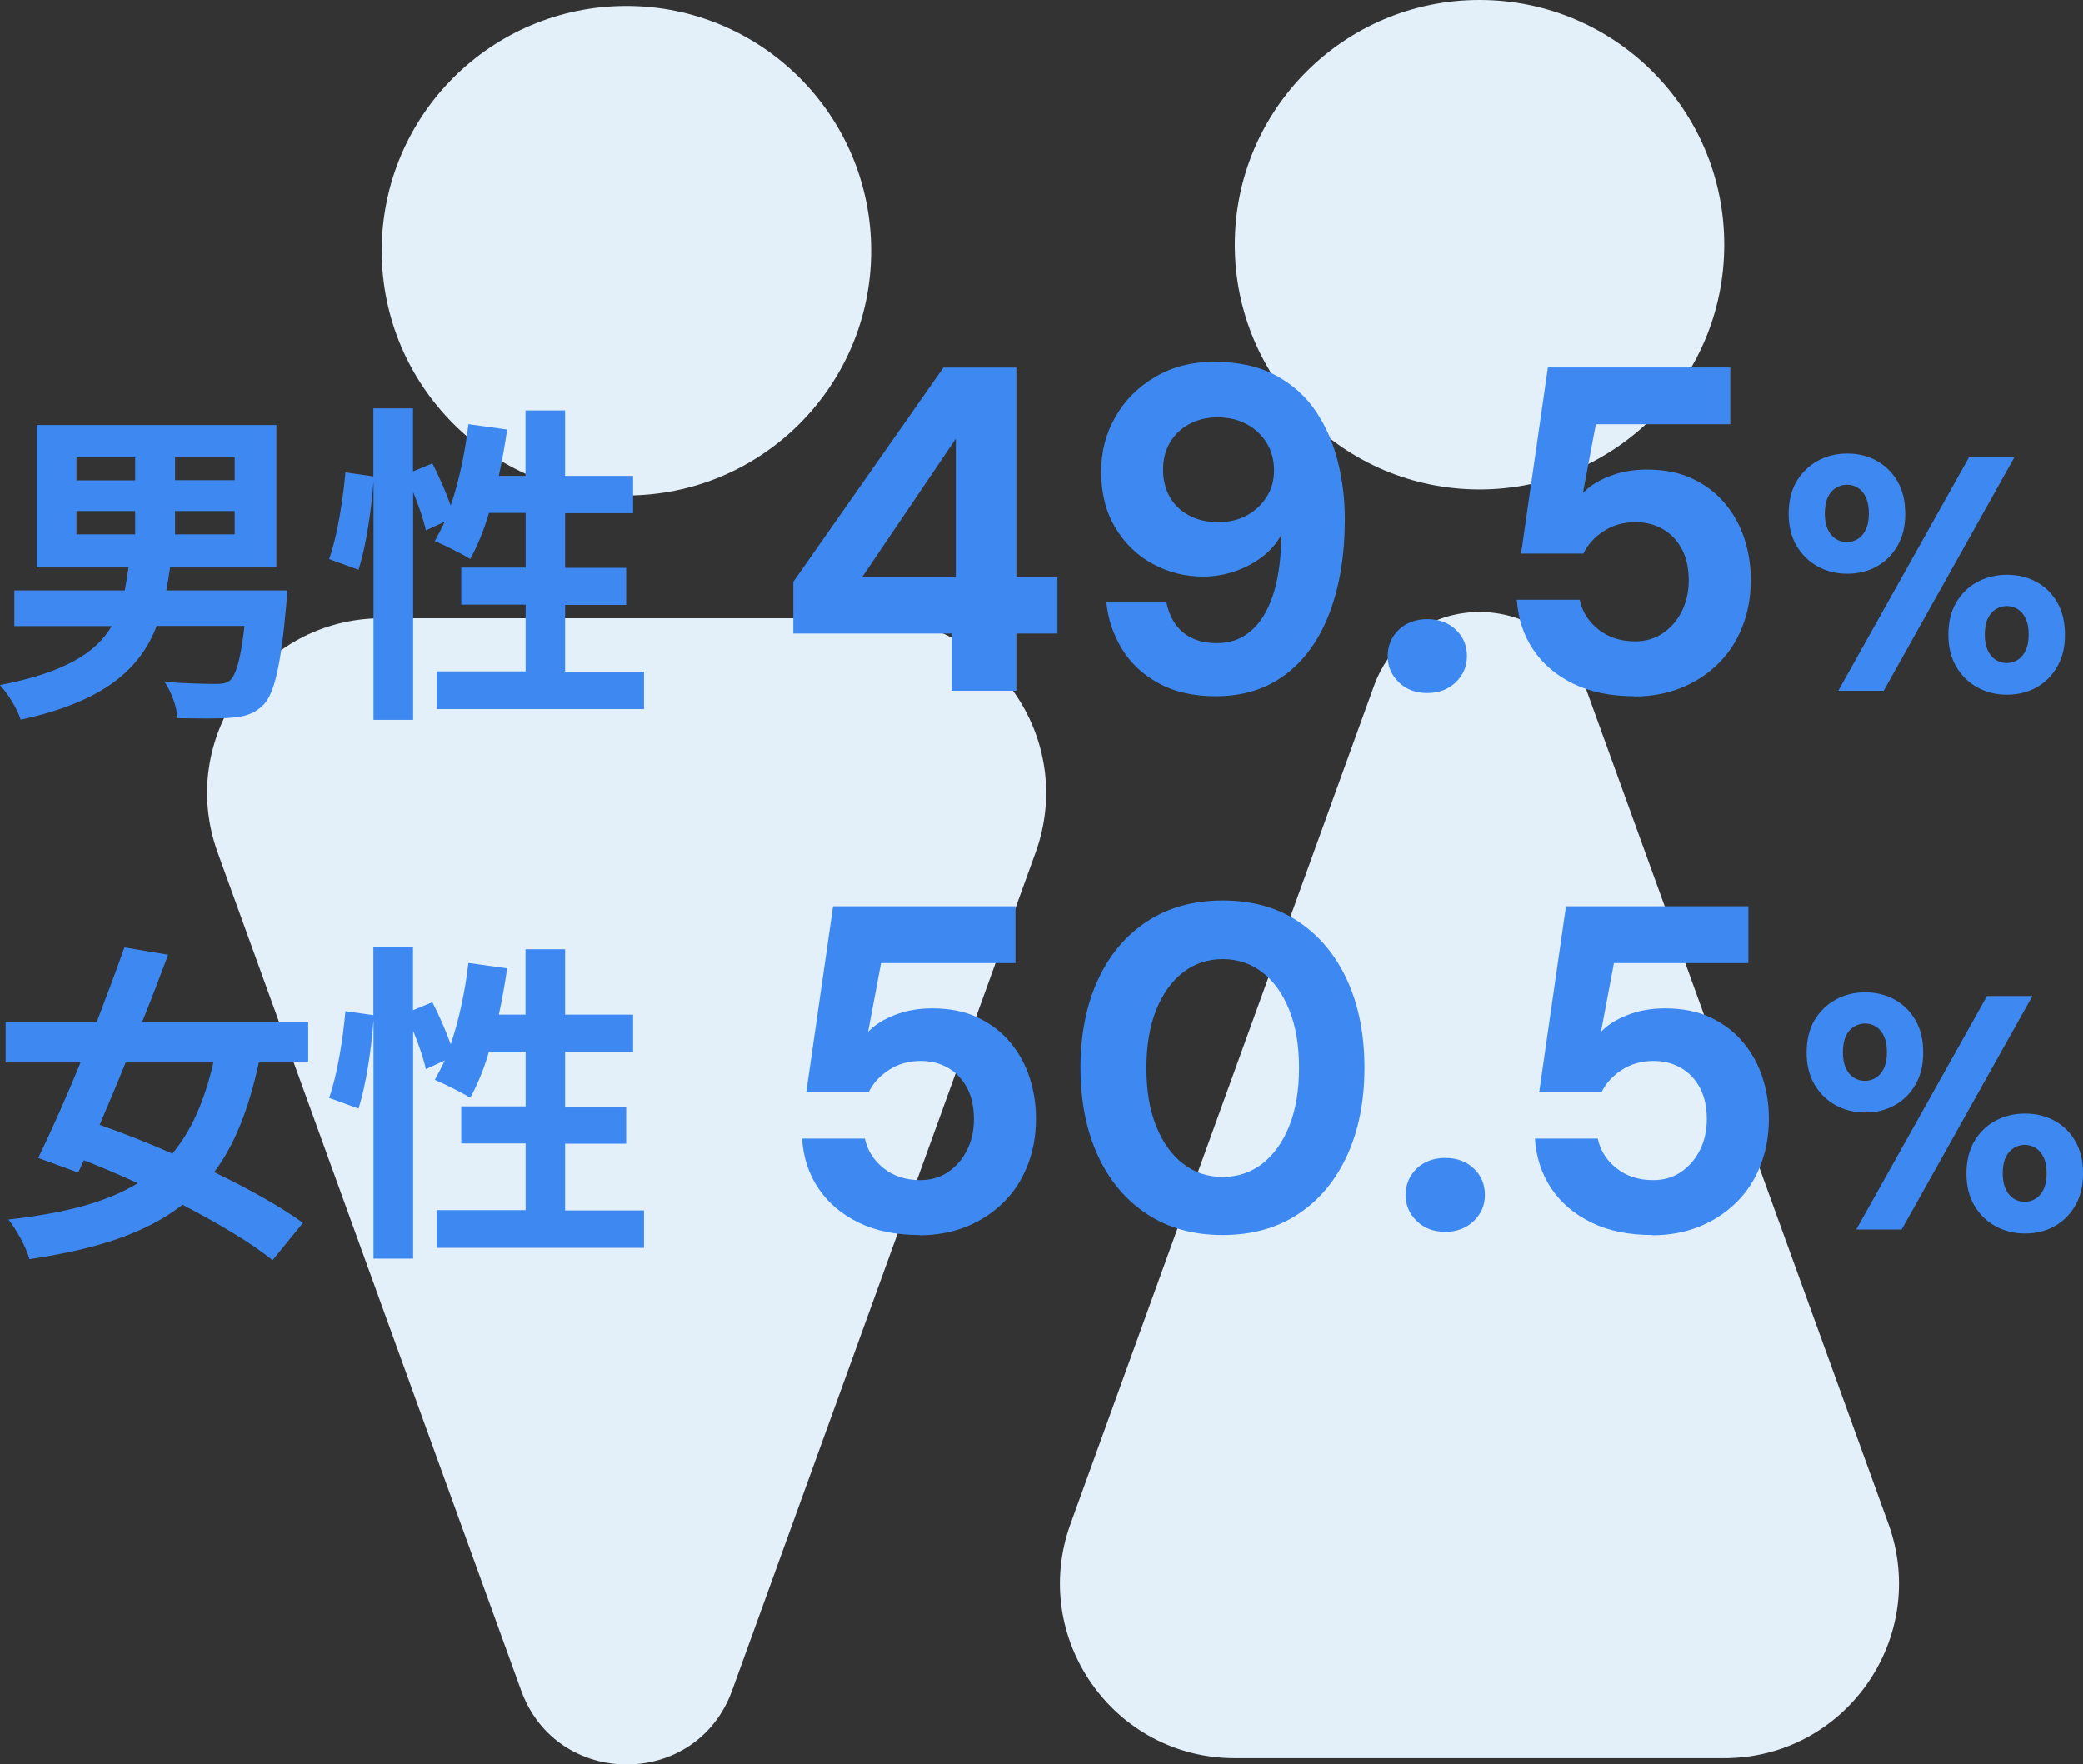
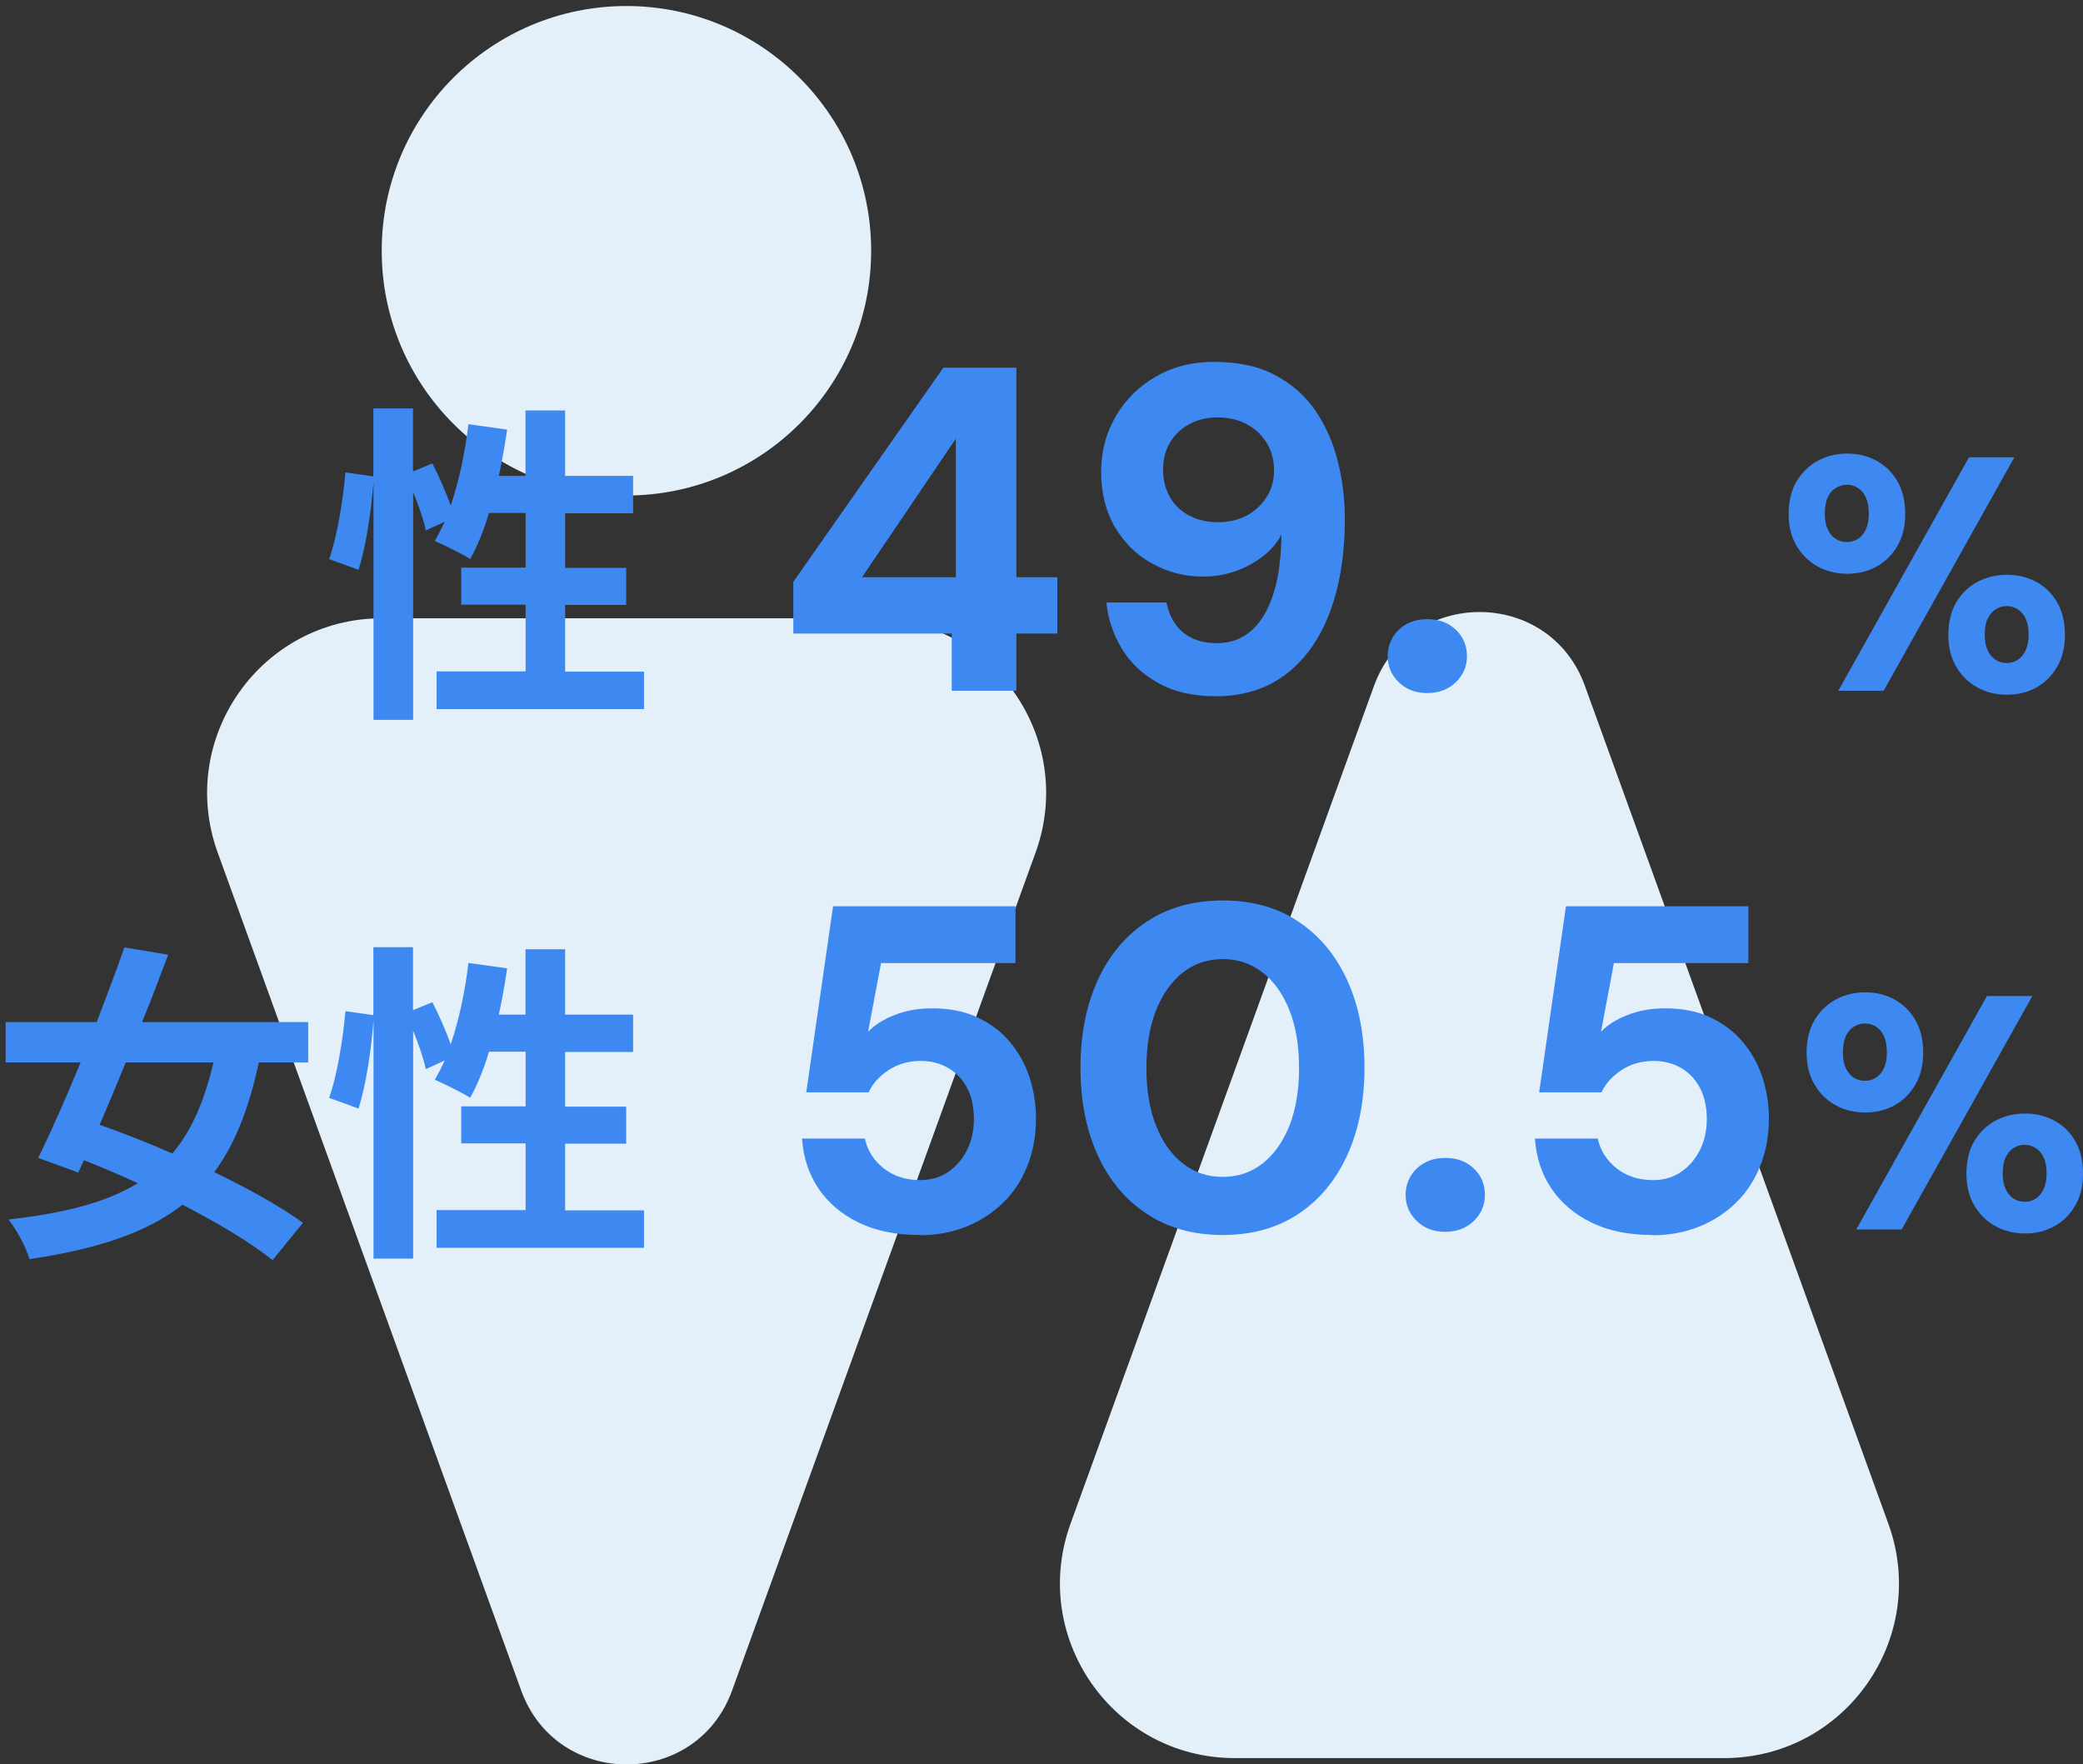
<svg xmlns="http://www.w3.org/2000/svg" viewBox="0 0 162.4 137.55">
  <rect x="0" y="0" width="162.4" height="137.55" fill="#333333" stroke="none" />
  <defs>
    <style>
      .cls-1 {
        fill: #e3f0f9;
      }

      .cls-2 {
        isolation: isolate;
      }

      .cls-3 {
        mix-blend-mode: multiply;
      }

      .cls-4 {
        fill: #3d89f1;
      }
    </style>
  </defs>
  <g class="cls-2">
    <g id="_レイヤー_2" data-name="レイヤー 2">
      <g id="_レイヤー_1-2" data-name="レイヤー 1">
        <g>
          <g class="cls-3">
            <g>
              <path class="cls-1" d="M123.57,53.48l23.66,65.32c3.21,8.88-3.36,18.26-12.81,18.26h-38.15c-9.45,0-16.02-9.38-12.81-18.26l23.66-65.32c2.8-7.69,13.68-7.69,16.45,0Z" />
-               <circle class="cls-1" cx="115.35" cy="19.08" r="19.08" />
            </g>
            <g>
              <path class="cls-1" d="M40.63,131.78l-23.66-65.32c-3.21-8.88,3.36-18.26,12.81-18.26h38.15c9.45,0,16.02,9.38,12.81,18.26l-23.66,65.32c-2.78,7.7-13.67,7.7-16.45,0Z" />
              <circle class="cls-1" cx="48.84" cy="19.55" r="19.08" />
            </g>
          </g>
          <g>
-             <path class="cls-4" d="M22.41,46s-.05.83-.1,1.25c-.42,4.73-.94,6.86-1.77,7.7-.73.73-1.51.94-2.57,1.01-.91.08-2.5.05-4.13.03-.05-.88-.47-2.05-1.01-2.83,1.61.13,3.25.16,3.95.16.52,0,.83-.03,1.14-.26.47-.39.86-1.69,1.14-4.26h-6.84c-1.3,3.35-4.06,5.88-10.61,7.31-.23-.81-.99-2.03-1.61-2.7,5.07-.99,7.49-2.52,8.71-4.6H1.12v-2.78h8.61c.1-.57.21-1.17.29-1.79H2.86v-11.1h18.69v11.1h-8.29c-.08.62-.18,1.2-.29,1.79h9.44ZM5.96,37.45h4.58v-1.79h-4.58v1.79ZM5.96,41.66h4.58v-1.82h-4.58v1.82ZM18.3,35.65h-4.65v1.79h4.65v-1.79ZM18.3,39.84h-4.65v1.82h4.65v-1.82Z" />
            <path class="cls-4" d="M50.21,52.34v2.94h-16.17v-2.94h6.94v-5.2h-5.02v-2.89h5.02v-4.26h-2.86c-.39,1.35-.91,2.6-1.46,3.59-.62-.39-2.03-1.09-2.76-1.4.26-.47.52-.96.78-1.51l-1.48.68c-.16-.78-.55-1.92-.99-2.99v17.76h-3.09v-18.59c-.16,2.18-.57,5.04-1.17,6.89l-2.29-.83c.62-1.72,1.09-4.63,1.27-6.76l2.18.31v-5.3h3.09v4.91l1.51-.62c.52,1.01,1.07,2.26,1.43,3.28.65-1.9,1.12-4.13,1.38-6.34l3.02.42c-.18,1.22-.39,2.44-.65,3.61h2.08v-5.1h3.09v5.1h5.3v2.91h-5.3v4.26h4.76v2.89h-4.76v5.2h6.14Z" />
            <path class="cls-4" d="M74.2,53.85v-4.46h-12.35v-4.03l11.7-16.7h5.69v16.34h3.2v4.39h-3.2v4.46h-5.04ZM67.21,45h7.31v-10.8l-7.31,10.8Z" />
            <path class="cls-4" d="M94.79,54.28c-1.75,0-3.25-.34-4.48-1.03-1.24-.68-2.19-1.58-2.86-2.7-.67-1.12-1.07-2.31-1.19-3.58h4.68c.22,1.03.66,1.82,1.33,2.36s1.54.81,2.59.81,1.88-.3,2.61-.9c.73-.6,1.31-1.5,1.73-2.7.42-1.2.65-2.69.7-4.46v-.4c-.34.65-.82,1.22-1.46,1.71-.64.49-1.36.88-2.16,1.15-.8.28-1.64.41-2.5.41-1.39,0-2.69-.33-3.91-.99s-2.18-1.6-2.92-2.83c-.73-1.22-1.1-2.68-1.1-4.36,0-1.56.37-2.99,1.12-4.28.74-1.3,1.78-2.33,3.11-3.11,1.33-.78,2.85-1.17,4.55-1.17,1.92,0,3.53.35,4.84,1.06,1.31.71,2.35,1.64,3.13,2.81.78,1.16,1.35,2.47,1.71,3.92.36,1.45.54,2.93.54,4.45,0,2.81-.4,5.25-1.19,7.33-.79,2.08-1.94,3.68-3.44,4.81s-3.32,1.69-5.45,1.69ZM94.97,40.71c.84,0,1.58-.17,2.23-.52.65-.35,1.16-.83,1.55-1.44s.58-1.3.58-2.07c0-.82-.19-1.54-.58-2.16-.38-.62-.91-1.11-1.57-1.46-.66-.35-1.41-.52-2.25-.52s-1.55.17-2.2.52c-.65.35-1.15.83-1.51,1.44-.36.61-.54,1.31-.54,2.11s.18,1.54.54,2.16c.36.62.87,1.1,1.53,1.44.66.34,1.4.5,2.21.5Z" />
            <path class="cls-4" d="M111.28,54.03c-.91,0-1.66-.28-2.23-.85-.58-.56-.86-1.24-.86-2.03s.29-1.5.86-2.05c.58-.55,1.32-.83,2.23-.83s1.66.28,2.23.83c.58.55.86,1.24.86,2.05s-.29,1.47-.86,2.03c-.58.56-1.32.85-2.23.85Z" />
-             <path class="cls-4" d="M127.44,54.28c-1.85,0-3.44-.32-4.77-.97s-2.38-1.54-3.13-2.66c-.76-1.13-1.18-2.42-1.28-3.89h4.9c.19.91.67,1.68,1.44,2.3.77.62,1.73.94,2.88.94.82,0,1.54-.21,2.16-.63s1.12-.99,1.48-1.71c.36-.72.54-1.52.54-2.41,0-.96-.18-1.78-.54-2.45-.36-.67-.85-1.19-1.48-1.55s-1.33-.54-2.12-.54c-.96,0-1.8.24-2.52.72-.72.48-1.24,1.06-1.55,1.73h-4.86l2.09-14.51h14.22v4.43h-10.48l-1.01,5.36c.5-.53,1.19-.97,2.07-1.31.88-.35,1.85-.52,2.93-.52,1.37,0,2.56.24,3.56.72,1.01.48,1.85,1.12,2.52,1.93.67.8,1.18,1.72,1.51,2.74s.5,2.08.5,3.19c0,1.34-.22,2.57-.67,3.69-.44,1.12-1.07,2.08-1.89,2.88-.82.8-1.78,1.43-2.88,1.87-1.1.44-2.32.67-3.64.67Z" />
            <path class="cls-4" d="M144.02,44.73c-.85,0-1.62-.19-2.31-.57-.69-.38-1.24-.92-1.65-1.62-.41-.7-.61-1.53-.61-2.48s.2-1.83.61-2.52c.41-.69.96-1.23,1.65-1.61s1.46-.57,2.31-.57,1.62.19,2.3.57,1.23.92,1.62,1.61c.4.69.6,1.53.6,2.52s-.2,1.78-.6,2.48c-.4.7-.94,1.24-1.62,1.62-.68.38-1.45.57-2.3.57ZM143.99,42.26c.33,0,.62-.09.88-.26.26-.17.46-.42.61-.75s.22-.73.22-1.2c0-.5-.07-.92-.22-1.25-.15-.33-.35-.58-.61-.75-.26-.17-.55-.26-.86-.26-.33,0-.63.09-.9.26-.27.17-.48.42-.62.75-.15.33-.22.75-.22,1.25,0,.47.07.87.22,1.2.15.33.35.58.61.75s.55.26.88.26ZM143.32,53.85l10.19-18.2h3.54l-10.19,18.2h-3.54ZM156.47,54.16c-.85,0-1.62-.19-2.31-.57-.69-.38-1.24-.92-1.65-1.62-.41-.7-.61-1.53-.61-2.48s.2-1.83.61-2.52c.41-.69.96-1.23,1.65-1.6s1.46-.56,2.31-.56,1.62.19,2.3.56,1.23.91,1.62,1.6c.4.69.6,1.53.6,2.52s-.2,1.78-.6,2.48c-.4.7-.94,1.24-1.62,1.62-.68.38-1.45.57-2.3.57ZM156.45,51.69c.33,0,.62-.09.88-.26.26-.17.46-.42.61-.75s.22-.73.22-1.2c0-.5-.07-.91-.22-1.23-.15-.32-.35-.57-.61-.74-.26-.17-.56-.26-.88-.26s-.62.09-.88.26c-.26.17-.46.42-.61.74-.15.32-.22.73-.22,1.23,0,.47.07.87.22,1.2s.35.58.61.75c.26.17.55.26.88.26Z" />
            <path class="cls-4" d="M20.18,82.83c-.78,3.61-1.87,6.4-3.48,8.55,2.7,1.3,5.2,2.7,6.92,3.95l-2.37,2.91c-1.66-1.35-4.21-2.86-7.02-4.32-2.83,2.21-6.68,3.46-11.93,4.24-.29-.99-.99-2.26-1.64-3.09,4.37-.49,7.62-1.33,10.09-2.83-1.43-.65-2.83-1.25-4.21-1.79l-.44.96-3.12-1.14c.99-2.03,2.16-4.65,3.3-7.44H.44v-3.15h7.1c.78-2.03,1.53-4.03,2.16-5.82l3.41.57c-.62,1.66-1.3,3.46-2.03,5.25h12.95v3.15h-3.85ZM9.8,82.83c-.68,1.69-1.38,3.33-2.03,4.86,1.77.62,3.72,1.38,5.67,2.24,1.48-1.77,2.5-4.08,3.2-7.1h-6.84Z" />
            <path class="cls-4" d="M50.21,94.34v2.94h-16.17v-2.94h6.94v-5.2h-5.02v-2.89h5.02v-4.26h-2.86c-.39,1.35-.91,2.6-1.46,3.59-.62-.39-2.03-1.09-2.76-1.4.26-.47.52-.96.78-1.51l-1.48.68c-.16-.78-.55-1.92-.99-2.99v17.76h-3.09v-18.59c-.16,2.18-.57,5.04-1.17,6.89l-2.29-.83c.62-1.72,1.09-4.63,1.27-6.76l2.18.31v-5.3h3.09v4.91l1.51-.62c.52,1.01,1.07,2.26,1.43,3.28.65-1.9,1.12-4.13,1.38-6.34l3.02.42c-.18,1.22-.39,2.44-.65,3.61h2.08v-5.1h3.09v5.1h5.3v2.91h-5.3v4.26h4.76v2.89h-4.76v5.2h6.14Z" />
            <path class="cls-4" d="M71.71,96.28c-1.85,0-3.44-.32-4.77-.97s-2.38-1.54-3.13-2.66c-.76-1.13-1.18-2.42-1.28-3.89h4.9c.19.91.67,1.68,1.44,2.3.77.62,1.73.94,2.88.94.82,0,1.54-.21,2.16-.63.62-.42,1.12-.99,1.48-1.71.36-.72.54-1.52.54-2.41,0-.96-.18-1.78-.54-2.45-.36-.67-.85-1.19-1.48-1.55-.62-.36-1.33-.54-2.12-.54-.96,0-1.8.24-2.52.72-.72.48-1.24,1.06-1.55,1.73h-4.86l2.09-14.51h14.22v4.43h-10.48l-1.01,5.36c.5-.53,1.19-.97,2.07-1.31.88-.35,1.85-.52,2.93-.52,1.37,0,2.56.24,3.56.72,1.01.48,1.85,1.12,2.52,1.93.67.8,1.18,1.72,1.51,2.74s.5,2.08.5,3.19c0,1.34-.22,2.57-.67,3.69-.44,1.12-1.07,2.08-1.89,2.88-.82.8-1.78,1.43-2.88,1.87-1.1.44-2.32.67-3.64.67Z" />
            <path class="cls-4" d="M95.33,96.28c-2.3,0-4.28-.55-5.94-1.66-1.66-1.1-2.93-2.63-3.82-4.59-.89-1.96-1.33-4.22-1.33-6.79s.44-4.83,1.33-6.79c.89-1.96,2.16-3.49,3.82-4.59,1.66-1.1,3.64-1.66,5.94-1.66s4.28.55,5.92,1.66c1.64,1.1,2.91,2.63,3.8,4.59.89,1.96,1.33,4.22,1.33,6.79s-.44,4.83-1.33,6.79c-.89,1.96-2.15,3.49-3.8,4.59-1.64,1.1-3.62,1.66-5.92,1.66ZM95.33,91.75c1.18,0,2.21-.35,3.1-1.04.89-.7,1.58-1.67,2.09-2.93.5-1.26.76-2.77.76-4.52s-.25-3.26-.76-4.52c-.5-1.26-1.2-2.24-2.09-2.93s-1.92-1.04-3.1-1.04-2.21.35-3.1,1.04c-.89.7-1.58,1.67-2.09,2.93-.5,1.26-.76,2.77-.76,4.52s.25,3.26.76,4.52c.5,1.26,1.2,2.24,2.09,2.93.89.7,1.92,1.04,3.1,1.04Z" />
            <path class="cls-4" d="M112.68,96.03c-.91,0-1.66-.28-2.23-.85-.58-.56-.86-1.24-.86-2.03s.29-1.5.86-2.05c.58-.55,1.32-.83,2.23-.83s1.66.28,2.23.83c.58.55.86,1.24.86,2.05s-.29,1.47-.86,2.03c-.58.56-1.32.85-2.23.85Z" />
            <path class="cls-4" d="M128.85,96.28c-1.85,0-3.44-.32-4.77-.97s-2.38-1.54-3.13-2.66c-.76-1.13-1.18-2.42-1.28-3.89h4.9c.19.91.67,1.68,1.44,2.3.77.62,1.73.94,2.88.94.82,0,1.54-.21,2.16-.63s1.12-.99,1.48-1.71c.36-.72.54-1.52.54-2.41,0-.96-.18-1.78-.54-2.45-.36-.67-.85-1.19-1.48-1.55s-1.33-.54-2.12-.54c-.96,0-1.8.24-2.52.72-.72.48-1.24,1.06-1.55,1.73h-4.86l2.09-14.51h14.22v4.43h-10.48l-1.01,5.36c.5-.53,1.19-.97,2.07-1.31.88-.35,1.85-.52,2.93-.52,1.37,0,2.56.24,3.56.72,1.01.48,1.85,1.12,2.52,1.93.67.8,1.18,1.72,1.51,2.74s.5,2.08.5,3.19c0,1.34-.22,2.57-.67,3.69-.44,1.12-1.07,2.08-1.89,2.88-.82.8-1.78,1.43-2.88,1.87-1.1.44-2.32.67-3.64.67Z" />
            <path class="cls-4" d="M145.42,86.73c-.85,0-1.62-.19-2.31-.57-.69-.38-1.24-.92-1.65-1.62-.41-.7-.61-1.53-.61-2.48s.2-1.83.61-2.52c.41-.69.96-1.23,1.65-1.61s1.46-.57,2.31-.57,1.62.19,2.3.57,1.23.92,1.62,1.61c.4.69.6,1.53.6,2.52s-.2,1.78-.6,2.48c-.4.7-.94,1.24-1.62,1.62-.68.38-1.45.57-2.3.57ZM145.4,84.26c.33,0,.62-.09.88-.26.26-.17.46-.42.61-.75s.22-.73.22-1.2c0-.5-.07-.92-.22-1.25-.15-.33-.35-.58-.61-.75-.26-.17-.55-.26-.86-.26-.33,0-.63.09-.9.26-.27.17-.48.42-.62.75-.15.33-.22.75-.22,1.25,0,.47.07.87.22,1.2.15.33.35.58.61.75s.55.26.88.26ZM144.72,95.85l10.19-18.2h3.54l-10.19,18.2h-3.54ZM157.88,96.16c-.85,0-1.62-.19-2.31-.57-.69-.38-1.24-.92-1.65-1.62-.41-.7-.61-1.53-.61-2.48s.2-1.83.61-2.52c.41-.69.96-1.23,1.65-1.6s1.46-.56,2.31-.56,1.62.19,2.3.56,1.23.91,1.62,1.6c.4.69.6,1.53.6,2.52s-.2,1.78-.6,2.48c-.4.7-.94,1.24-1.62,1.62-.68.38-1.45.57-2.3.57ZM157.85,93.69c.33,0,.62-.09.88-.26.26-.17.46-.42.61-.75s.22-.73.22-1.2c0-.5-.07-.91-.22-1.23-.15-.32-.35-.57-.61-.74-.26-.17-.56-.26-.88-.26s-.62.09-.88.26c-.26.17-.46.42-.61.74-.15.32-.22.73-.22,1.23,0,.47.07.87.22,1.2s.35.58.61.75c.26.17.55.26.88.26Z" />
          </g>
        </g>
      </g>
    </g>
  </g>
</svg>